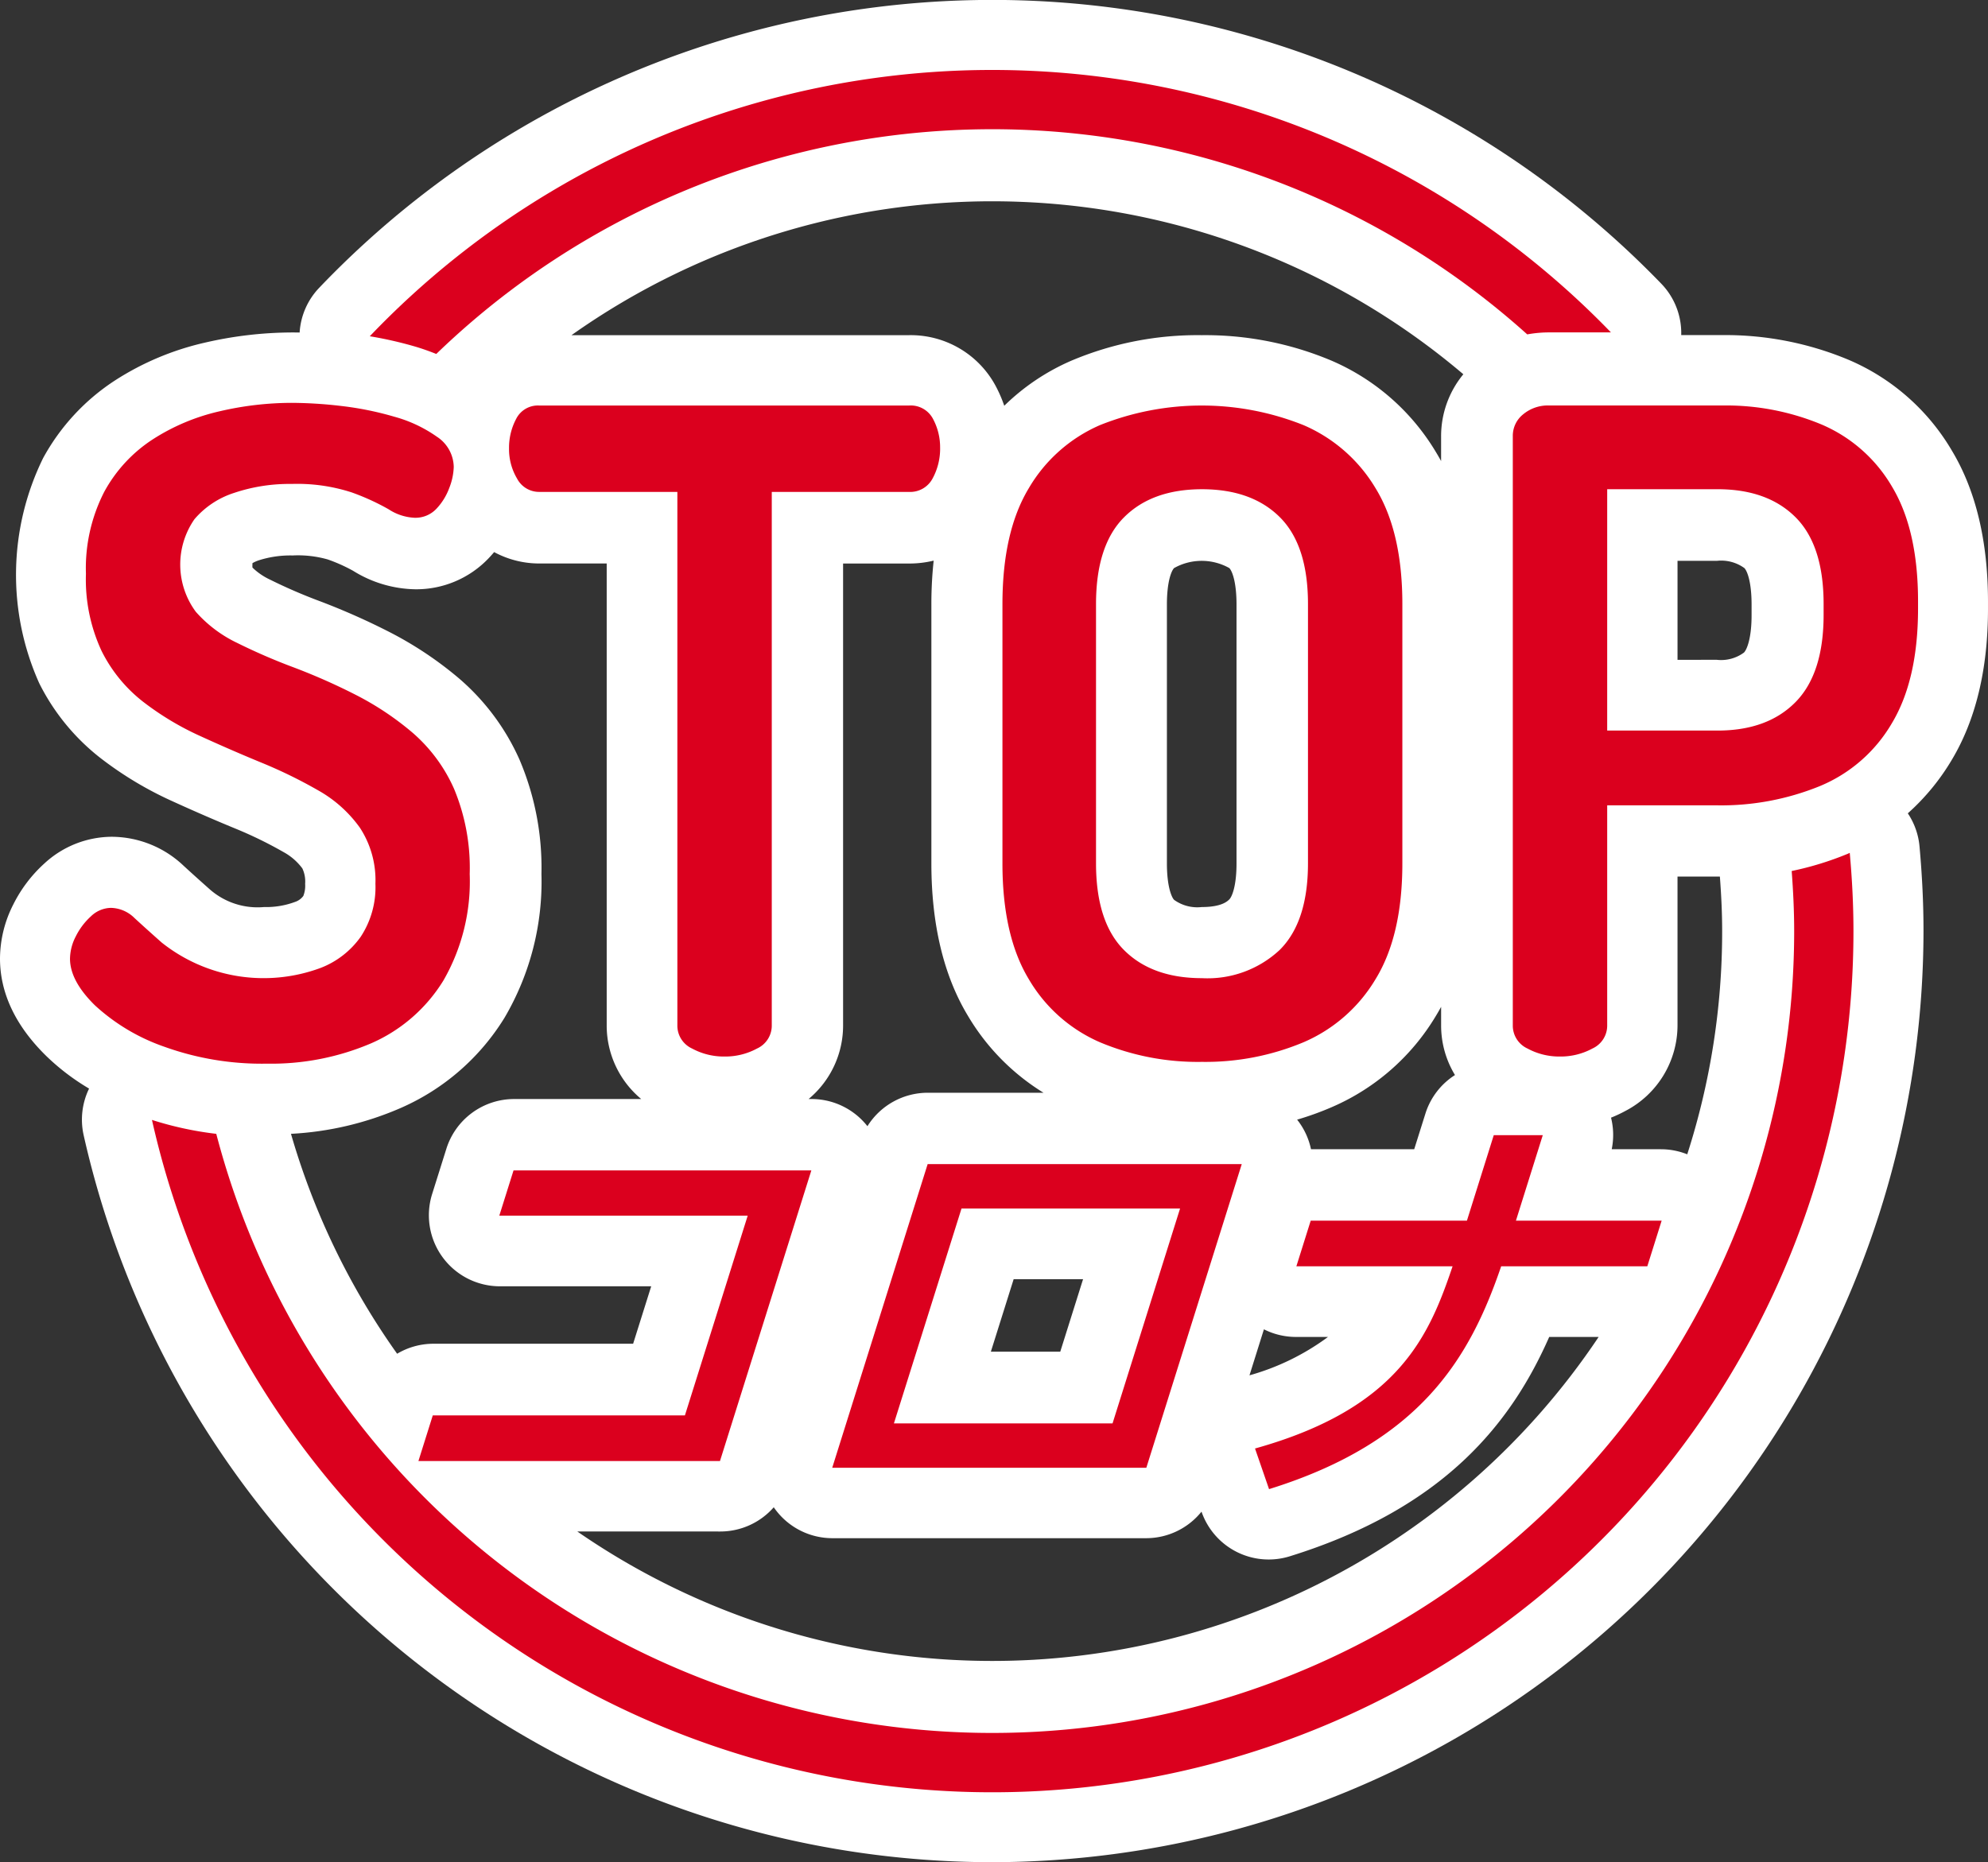
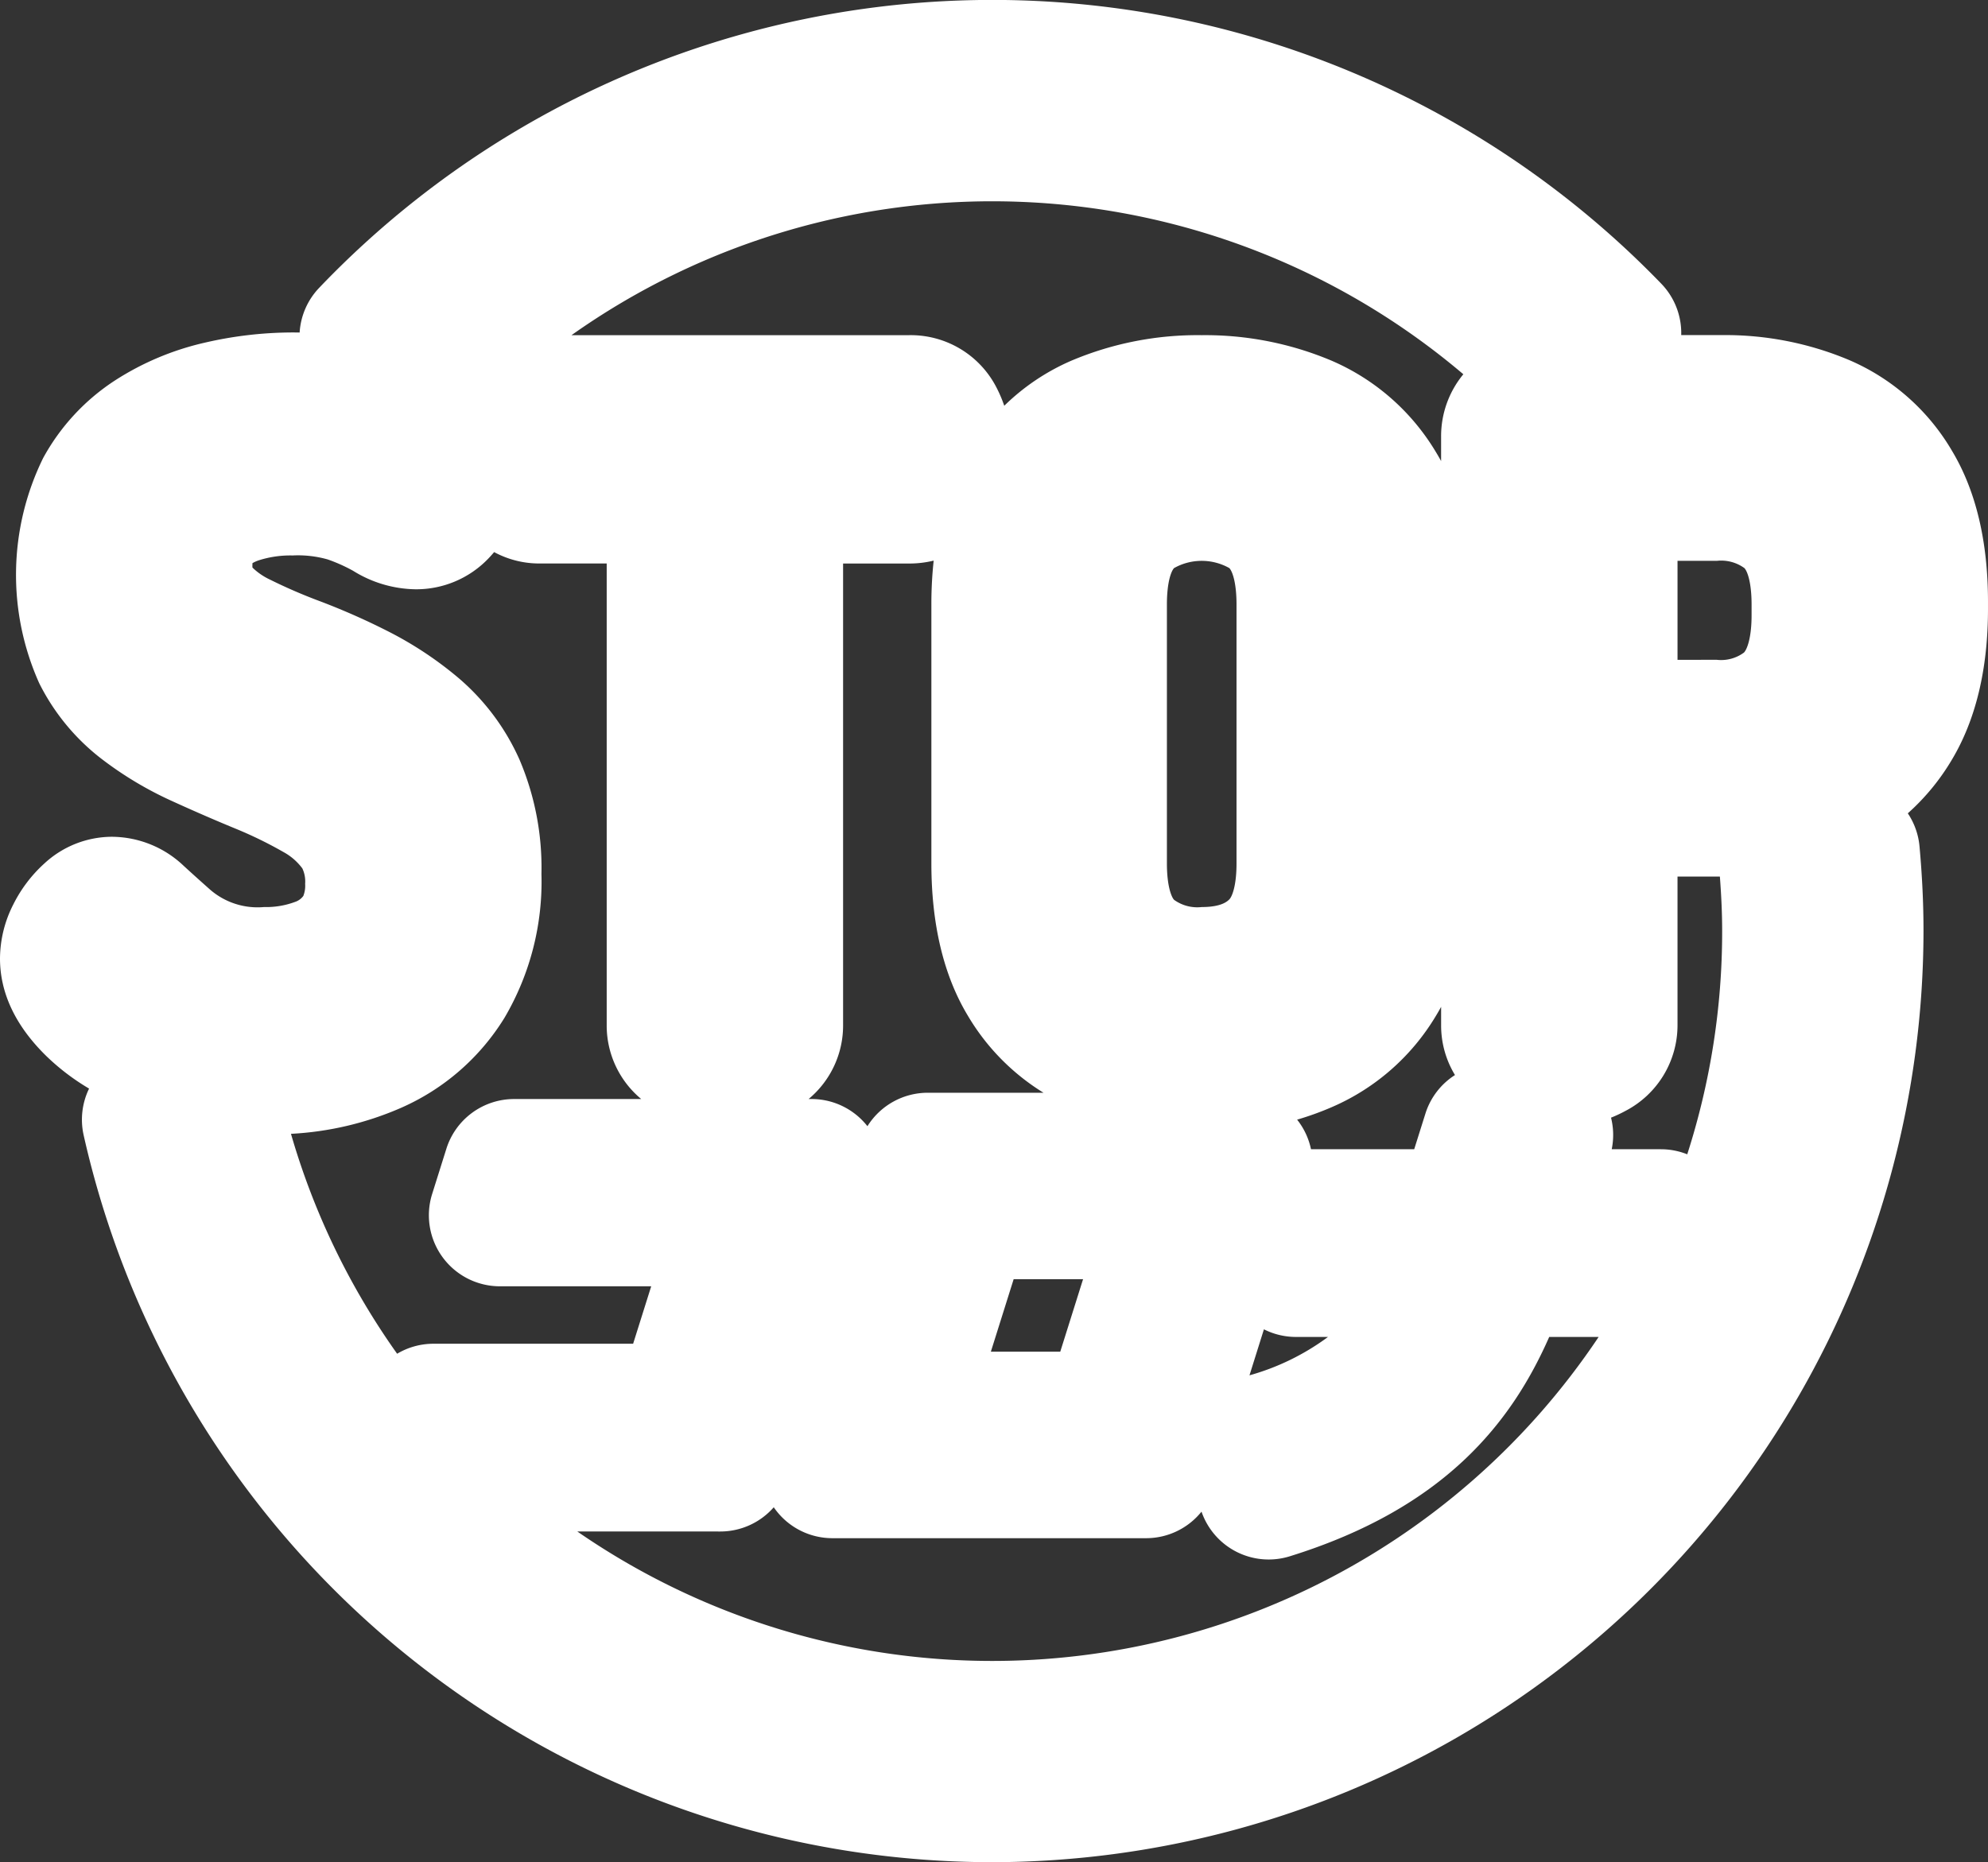
<svg xmlns="http://www.w3.org/2000/svg" width="200" height="187.378" viewBox="0 0 200 187.378">
  <rect x="0" y="0" width="200" height="187.378" fill="#333333" stroke="none" />
  <g transform="translate(-469.505 -219)">
    <path d="M569.326,406.378a93.7,93.7,0,0,1-91.406-73.155,7.151,7.151,0,0,1,.547-4.686,22.866,22.866,0,0,1-4.319-3.291c-3.079-3.021-4.643-6.319-4.643-9.8a12.083,12.083,0,0,1,1.338-5.438,13.972,13.972,0,0,1,3.111-4.109,10.054,10.054,0,0,1,6.817-2.7,10.554,10.554,0,0,1,7.2,2.911c.73.673,1.61,1.464,2.645,2.384a7.277,7.277,0,0,0,5.454,1.775,8.314,8.314,0,0,0,3.1-.509,1.7,1.7,0,0,0,.852-.609,2.82,2.82,0,0,0,.181-1.22,3.09,3.09,0,0,0-.278-1.545,5.823,5.823,0,0,0-1.918-1.66,40.953,40.953,0,0,0-4.837-2.358c-2.105-.867-4.266-1.807-6.424-2.794a36.027,36.027,0,0,1-7.136-4.3,22,22,0,0,1-6.155-7.518,26.653,26.653,0,0,1,.391-22.668,21.729,21.729,0,0,1,7.248-7.82,28.191,28.191,0,0,1,8.978-3.78,39.365,39.365,0,0,1,8.866-1.035q.35,0,.711.007a7.144,7.144,0,0,1,1.968-4.5,93.614,93.614,0,0,1,135.016-.417,7.15,7.15,0,0,1,2.009,5.175h4.113a32.125,32.125,0,0,1,12.756,2.5,22.08,22.08,0,0,1,10.382,9.163c2.4,4.009,3.611,9.112,3.611,15.17v.717c0,6.068-1.234,11.193-3.666,15.231a22.777,22.777,0,0,1-4.4,5.34,7.132,7.132,0,0,1,1.178,3.337c.27,3,.4,5.777.4,8.5A93.794,93.794,0,0,1,569.326,406.378ZM527.581,373.1a73.386,73.386,0,0,0,102.753-19.572h-4.973c-3.795,8.615-10.522,17.229-26.1,22.071a7.146,7.146,0,0,1-8.879-4.493v0a7.145,7.145,0,0,1-5.572,2.671H553.247a7.146,7.146,0,0,1-5.763-2.919c-.046-.063-.093-.127-.137-.192a7.15,7.15,0,0,1-5.377,2.438Zm67.626-15.71a24.262,24.262,0,0,0,7.9-3.863h-3.223a7.152,7.152,0,0,1-3.224-.767Zm-96.429-24.3a73.226,73.226,0,0,0,10.68,22.128,7.129,7.129,0,0,1,3.654-1.006H533.2l1.818-5.781H519.8a7.147,7.147,0,0,1-6.818-9.292l1.429-4.546a7.146,7.146,0,0,1,6.818-5.005h12.787a9.607,9.607,0,0,1-3.475-7.425V275.7h-6.724a9.56,9.56,0,0,1-4.6-1.147c-.179.214-.365.422-.558.624a10.049,10.049,0,0,1-7.372,3.118,12.175,12.175,0,0,1-6.254-1.857,16.443,16.443,0,0,0-2.556-1.145,10.965,10.965,0,0,0-3.541-.4,10.419,10.419,0,0,0-3.409.492,3.51,3.51,0,0,0-.623.28c0,.062-.007.136-.007.223s0,.17.009.226a6.457,6.457,0,0,0,1.763,1.209,52.365,52.365,0,0,0,5,2.165,69.323,69.323,0,0,1,6.893,3.046,36.711,36.711,0,0,1,7.116,4.725,23.175,23.175,0,0,1,6.09,8.175,27.747,27.747,0,0,1,2.209,11.508,27.016,27.016,0,0,1-3.715,14.466,23.138,23.138,0,0,1-10.408,9.065A31.743,31.743,0,0,1,498.778,333.089Zm77.393,21.921,2.294-7.295h-6.983l-2.293,7.295Zm60.424-20.371a7.152,7.152,0,0,1,2.653.51,73.163,73.163,0,0,0,3.512-22.46c0-1.647-.071-3.39-.229-5.485-.1,0-4.262,0-4.262,0v14.958a9.719,9.719,0,0,1-5.2,8.6,13.838,13.838,0,0,1-1.488.7,7.143,7.143,0,0,1,.068,3.176Zm-24.816,0,1.127-3.583a7.136,7.136,0,0,1,2.975-3.883,9.586,9.586,0,0,1-1.394-5.011v-1.853q-.259.477-.539.933a22.649,22.649,0,0,1-10.514,9.183A29.7,29.7,0,0,1,600,331.662c.056.069.11.142.162.213a7.131,7.131,0,0,1,1.234,2.764Zm-60.628-5.052a7.144,7.144,0,0,1,5.621,2.734,7.153,7.153,0,0,1,6.067-3.366h11.648a22.6,22.6,0,0,1-7.618-7.762c-2.43-4.032-3.664-9.189-3.664-15.32V279.832a40.842,40.842,0,0,1,.231-4.42,10.428,10.428,0,0,1-2.479.292h-6.634v46.46a9.614,9.614,0,0,1-3.473,7.425ZM586.9,305.874c0,2.33.474,3.421.724,3.672a3.99,3.99,0,0,0,2.777.724c1.993,0,2.581-.577,2.774-.766.268-.264.728-1.33.728-3.63V279.832c0-2.327-.456-3.4-.726-3.672a5.676,5.676,0,0,0-5.553,0c-.268.268-.724,1.346-.724,3.672m55.319,5.56a3.872,3.872,0,0,0,2.734-.729c.287-.292.767-1.406.767-3.758v-1.073c0-2.327-.456-3.4-.726-3.672a3.982,3.982,0,0,0-2.776-.726H638.27v9.958ZM590.4,252.726a32.717,32.717,0,0,1,13.033,2.552,22.675,22.675,0,0,1,10.515,9.186q.279.456.537.93v-2.478a9.788,9.788,0,0,1,2.237-6.257A73.231,73.231,0,0,0,527,252.726h33.956a9.693,9.693,0,0,1,8.721,5.119,13.311,13.311,0,0,1,.86,1.985,22.274,22.274,0,0,1,6.761-4.542A32.606,32.606,0,0,1,590.4,252.726Z" transform="translate(0)" fill="#fff" />
-     <path d="M550.093,335.731,540.9,364.978H510.562l1.444-4.592h25.366l6.318-20.1H518.7l1.431-4.551Zm43.3-.632-9.6,30.555h-31.6l9.6-30.555Zm-6.206,4.468H565.2l-6.8,21.62h21.995Zm48.449,1.222-1.443,4.594H619.491c-3.126,9.145-8.036,17.659-23.352,22.421l-1.412-4.088c14.5-4.046,17.524-11.379,19.876-18.333H598.887l1.443-4.594h15.716l2.7-8.6h4.93l-2.7,8.6ZM510.186,252.822c.759.222,1.478.48,2.173.758a80.479,80.479,0,0,1,109.755-1.97,12.333,12.333,0,0,1,2.221-.2h6.2a86.566,86.566,0,0,0-124.865.388A39.433,39.433,0,0,1,510.186,252.822Zm144.178,51.049a31.338,31.338,0,0,1-5.645,1.735c.149,2,.249,4.011.249,6.047a80.682,80.682,0,0,1-158.743,20.4,34.24,34.24,0,0,1-6.469-1.4,86.641,86.641,0,0,0,171.176-19c0-2.656-.138-5.279-.372-7.873C654.494,303.808,654.432,303.843,654.364,303.871Zm-159.057,21.12a28.925,28.925,0,0,1-10.3-1.7,19.947,19.947,0,0,1-6.988-4.167q-2.51-2.464-2.508-4.7a4.994,4.994,0,0,1,.582-2.24,6.808,6.808,0,0,1,1.522-2.017,2.971,2.971,0,0,1,2.017-.852A3.474,3.474,0,0,1,482,310.34q1.118,1.031,2.733,2.463a16.47,16.47,0,0,0,15.993,2.554,8.824,8.824,0,0,0,4.032-3.136,9.056,9.056,0,0,0,1.479-5.332,9.628,9.628,0,0,0-1.567-5.645,12.935,12.935,0,0,0-4.213-3.764,48.185,48.185,0,0,0-5.689-2.778q-3.047-1.254-6.184-2.689a28.829,28.829,0,0,1-5.734-3.449,14.857,14.857,0,0,1-4.167-5.109,17.051,17.051,0,0,1-1.569-7.751,16.843,16.843,0,0,1,1.837-8.244,14.607,14.607,0,0,1,4.883-5.286,21,21,0,0,1,6.72-2.824,32.118,32.118,0,0,1,7.258-.851,44.042,44.042,0,0,1,4.973.313,32,32,0,0,1,5.331,1.076,13.682,13.682,0,0,1,4.3,2.016,3.7,3.7,0,0,1,1.7,3.047,6.215,6.215,0,0,1-.448,2.106,6.1,6.1,0,0,1-1.3,2.105,2.892,2.892,0,0,1-2.2.9,5.18,5.18,0,0,1-2.6-.852,23.69,23.69,0,0,0-3.719-1.7,17.746,17.746,0,0,0-6.048-.851,17.412,17.412,0,0,0-5.779.9,8.756,8.756,0,0,0-3.988,2.644,7.99,7.99,0,0,0,.134,9.32,13.043,13.043,0,0,0,4.168,3.136,59.651,59.651,0,0,0,5.689,2.463,61.988,61.988,0,0,1,6.184,2.734,29.471,29.471,0,0,1,5.734,3.808,16.035,16.035,0,0,1,4.212,5.69,20.677,20.677,0,0,1,1.567,8.558,19.971,19.971,0,0,1-2.643,10.708,16.056,16.056,0,0,1-7.257,6.318A25.57,25.57,0,0,1,495.307,324.991Zm46.056-.717a6.719,6.719,0,0,1-3.272-.806,2.533,2.533,0,0,1-1.478-2.33V267.46H522.725a2.5,2.5,0,0,1-2.24-1.344,5.8,5.8,0,0,1-.806-3.046,6.172,6.172,0,0,1,.717-2.958,2.443,2.443,0,0,1,2.33-1.343h37.185a2.523,2.523,0,0,1,2.42,1.343,6.035,6.035,0,0,1,.716,2.868,6.272,6.272,0,0,1-.761,3.136,2.542,2.542,0,0,1-2.375,1.344h-13.8v53.677a2.533,2.533,0,0,1-1.478,2.33A6.718,6.718,0,0,1,541.364,324.274Zm48.027.538a25.42,25.42,0,0,1-10.261-1.972,15.382,15.382,0,0,1-7.168-6.362q-2.645-4.389-2.643-11.65V278.751q0-7.26,2.643-11.65a15.4,15.4,0,0,1,7.168-6.362,27.576,27.576,0,0,1,20.475,0,15.607,15.607,0,0,1,7.257,6.362q2.689,4.393,2.689,11.65v26.076q0,7.26-2.689,11.65a15.588,15.588,0,0,1-7.257,6.362A25.514,25.514,0,0,1,589.391,324.812Zm0-8.423a10.635,10.635,0,0,0,7.8-2.822q2.865-2.822,2.866-8.738V278.751q0-5.916-2.822-8.737t-7.839-2.823q-5.021,0-7.842,2.823t-2.822,8.737v26.076q0,5.916,2.822,8.738T589.391,316.389Zm36.02,7.885a6.708,6.708,0,0,1-3.271-.806,2.533,2.533,0,0,1-1.478-2.33V261.815a2.756,2.756,0,0,1,1.029-2.151,3.887,3.887,0,0,1,2.644-.9h17.471a24.935,24.935,0,0,1,9.946,1.925,15.029,15.029,0,0,1,7.079,6.274q2.6,4.348,2.6,11.515v.717q0,7.17-2.643,11.56a15.057,15.057,0,0,1-7.258,6.317A26.335,26.335,0,0,1,641.271,299H630.158v22.134a2.533,2.533,0,0,1-1.478,2.33A6.71,6.71,0,0,1,625.411,324.274Zm4.747-32.8h11.112q5.017,0,7.839-2.868t2.822-8.782v-1.075q0-5.916-2.822-8.737t-7.839-2.823H630.158Z" transform="translate(1.037 1.037)" fill="#db001e" />
  </g>
</svg>